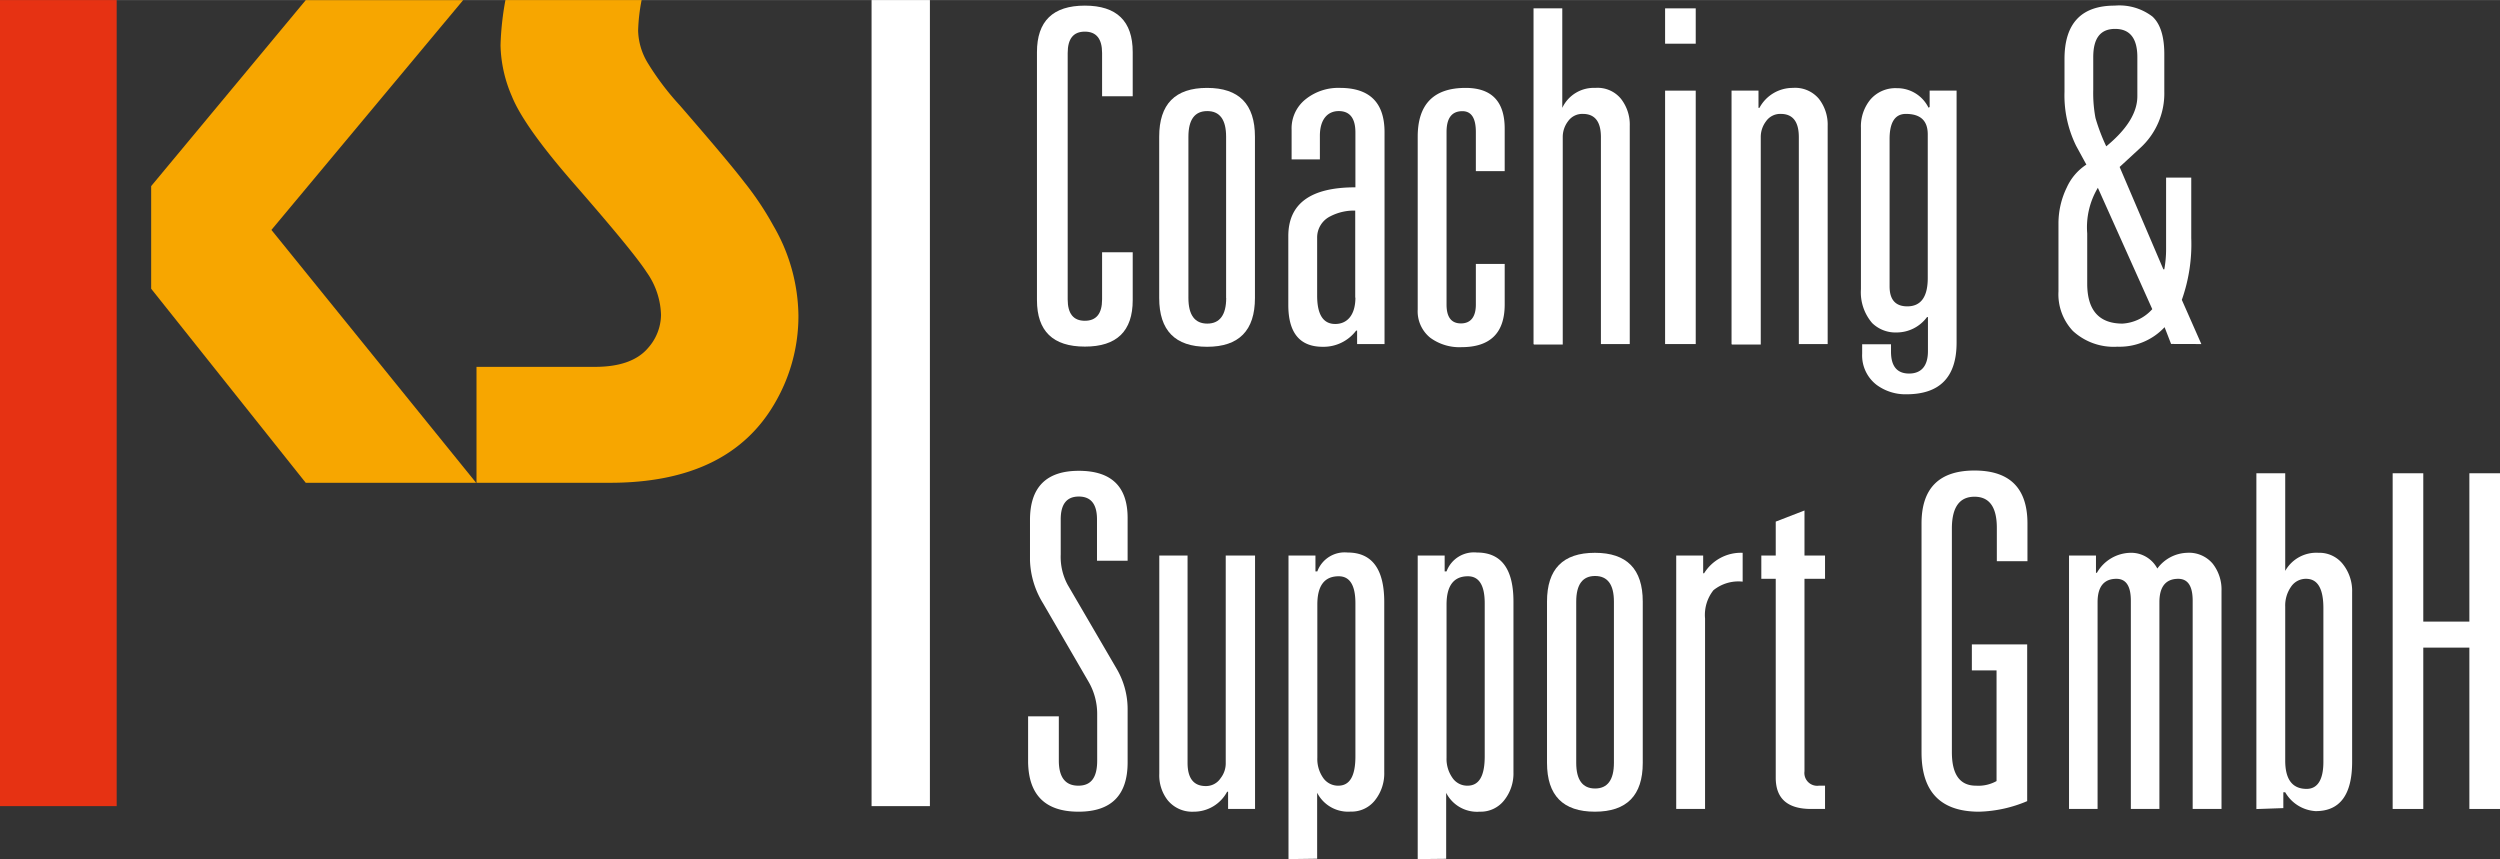
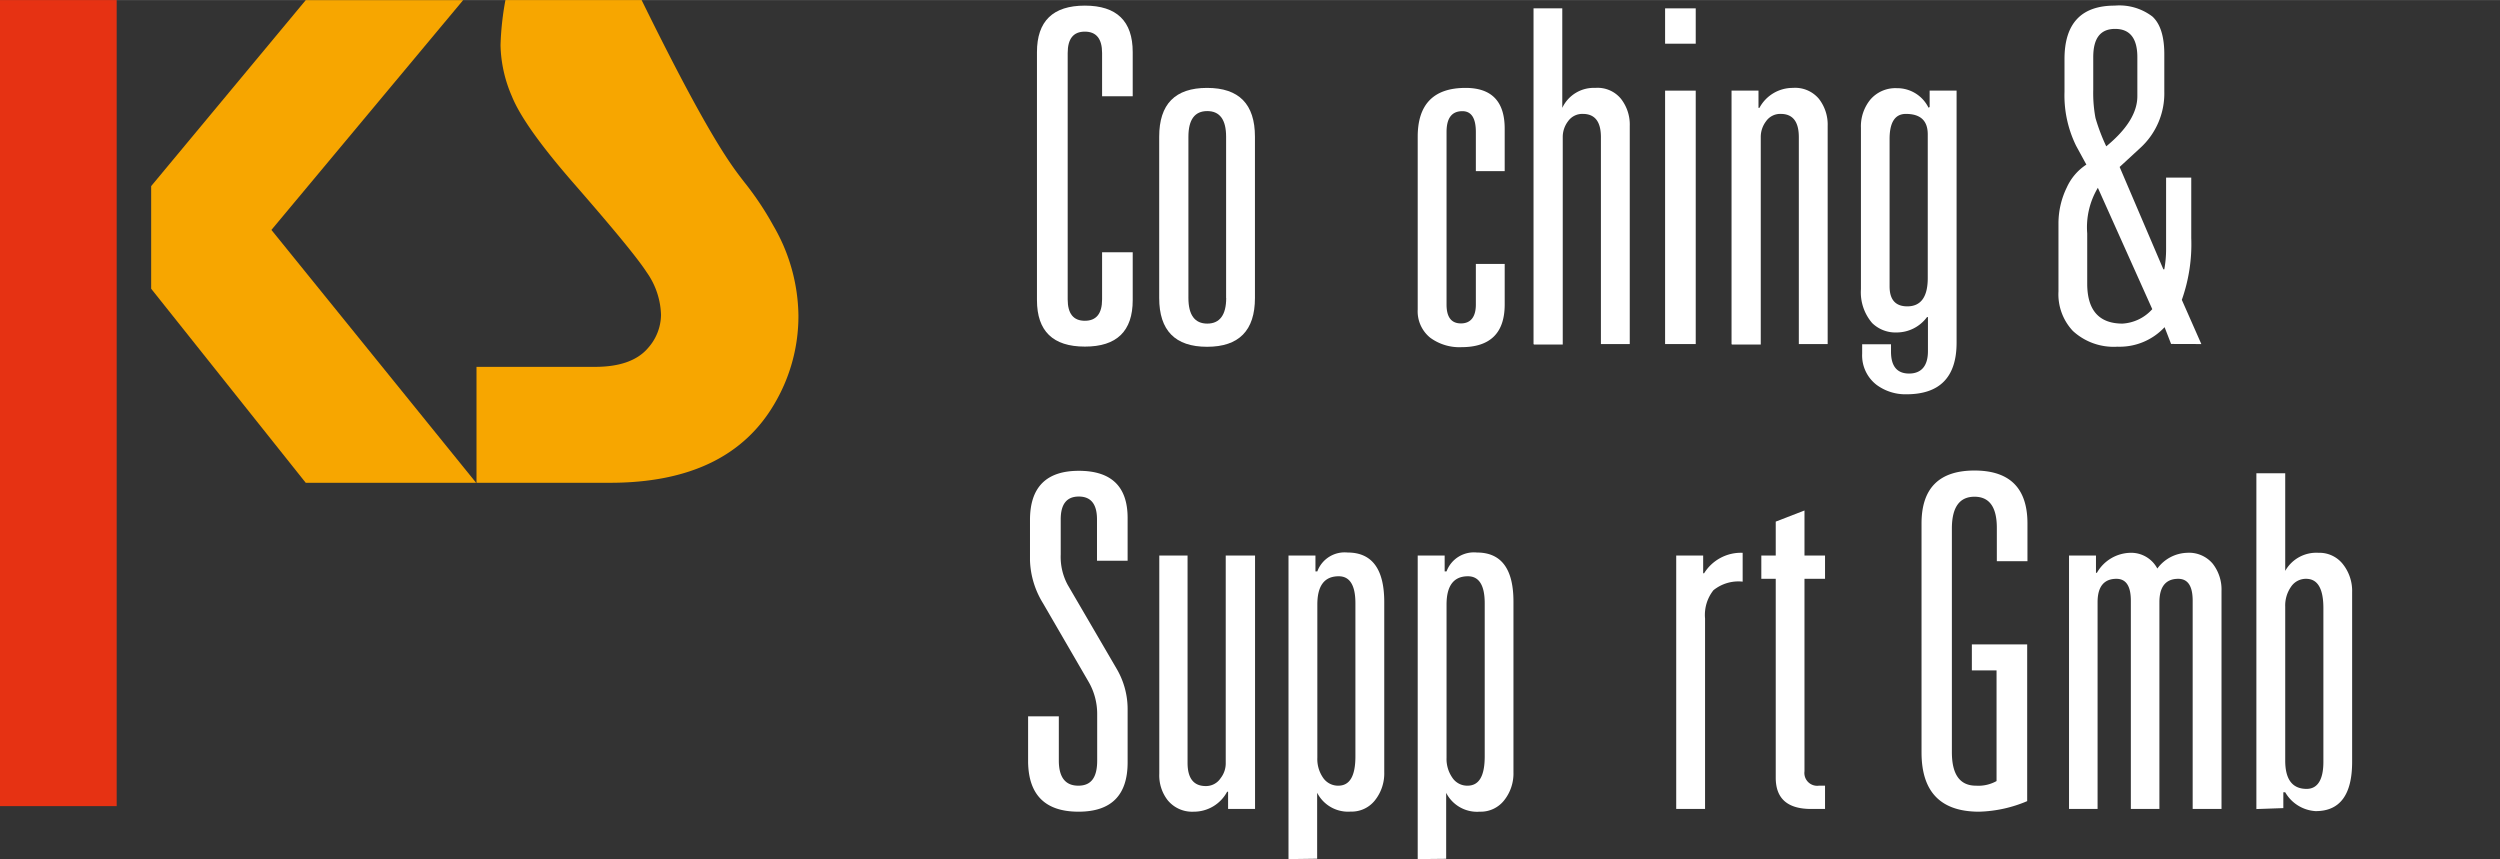
<svg xmlns="http://www.w3.org/2000/svg" width="93.58mm" height="32.16mm" viewBox="0 0 265.27 91.15">
  <rect x="0" y="0" width="265.27" height="91.15" fill="#333333" stroke="none" />
  <defs>
    <style>.cls-1{fill:#fff;}.cls-2{fill:#f7a600;}.cls-3{fill:#e63213;}</style>
  </defs>
  <title>Element 25</title>
  <g id="Ebene_2" data-name="Ebene 2">
    <g id="Ebene_1-2" data-name="Ebene 1">
      <path class="cls-1" d="M116.94,10.21V5.62c0-1.51-.61-2.27-1.83-2.27s-1.82.76-1.82,2.27V31.76c0,1.52.61,2.27,1.82,2.27s1.83-.75,1.83-2.27v-5h3.25v5.08q0,4.94-5.08,4.93c-3.38,0-5.08-1.64-5.08-4.93V5.52c0-3.29,1.7-4.93,5.08-4.93s5.08,1.64,5.08,4.93v4.69h-3.25" />
      <path class="cls-1" d="M123,31.61V14.5c0-3.46,1.69-5.18,5.08-5.18s5.08,1.72,5.08,5.18V31.61c0,3.46-1.7,5.18-5.08,5.18S123,35.07,123,31.61m7.1,0V14.5c0-1.81-.67-2.72-2-2.72s-2,.91-2,2.72V31.61c0,1.81.68,2.72,2,2.72S130.11,33.42,130.11,31.61Z" />
-       <path class="cls-1" d="M143.82,19.87V14.05c0-1.51-.59-2.27-1.77-2.27s-2,.88-2,2.62v2.51h-3V13.76a3.94,3.94,0,0,1,1.48-3.23,5.54,5.54,0,0,1,3.65-1.21q4.72,0,4.73,4.68V36.5H144V35.07h-.1a4.33,4.33,0,0,1-3.55,1.72q-3.65,0-3.65-4.44v-7.3q0-5.18,7.1-5.18m0,11.7V22.34a5.41,5.41,0,0,0-2.61.59,2.5,2.5,0,0,0-1.43,2.32v6.12c0,2,.64,3,1.92,3S143.82,33.41,143.82,31.57Z" />
      <path class="cls-1" d="M156.6,18.15V14c0-1.48-.48-2.21-1.43-2.21-1.12,0-1.68.73-1.68,2.21V32.31c0,1.34.51,2,1.53,2s1.58-.68,1.58-2V28h3.06v4.3q0,4.53-4.59,4.53a5.23,5.23,0,0,1-3.31-1,3.6,3.6,0,0,1-1.33-3V14.5c0-3.45,1.7-5.18,5.08-5.18q4.16,0,4.15,4.34v4.49H156.6" />
      <path class="cls-1" d="M162.72,36.5V.88h3.05V11.44a3.69,3.69,0,0,1,3.51-2.12A3.2,3.2,0,0,1,172,10.48a4.44,4.44,0,0,1,.93,2.88V36.5h-3.06V14.55c0-1.65-.64-2.47-1.92-2.47a1.84,1.84,0,0,0-1.56.77,2.76,2.76,0,0,0-.57,1.7v22h-3.05" />
      <path class="cls-1" d="M179.93,4.63h-3.25V.88h3.25Zm0,31.87h-3.25V9.61h3.25Z" />
      <path class="cls-1" d="M183.73,36.5V9.61h2.86v1.83h.1a4,4,0,0,1,3.55-2.12A3.28,3.28,0,0,1,193,10.48a4.44,4.44,0,0,1,.93,2.88V36.5h-3.06V14.55c0-1.65-.64-2.47-1.92-2.47a1.83,1.83,0,0,0-1.55.77,2.76,2.76,0,0,0-.57,1.7v22h-3.06" />
      <path class="cls-1" d="M204.55,29.54V14.25c0-1.45-.77-2.17-2.32-2.17-1.15,0-1.73.89-1.73,2.66V30.38c0,1.42.63,2.12,1.88,2.12,1.44,0,2.17-1,2.17-3m.2-18.15V9.61h2.86V36.35q0,5.48-5.33,5.48a5.15,5.15,0,0,1-3.16-1,3.94,3.94,0,0,1-1.53-3.31v-1h3.06v.79c0,1.54.64,2.32,1.92,2.32s2-.79,2-2.37V33.64h-.1a4,4,0,0,1-3.21,1.63,3.54,3.54,0,0,1-2.61-1,5,5,0,0,1-1.19-3.6V13.56a4.48,4.48,0,0,1,1-3,3.5,3.5,0,0,1,2.81-1.21,3.7,3.7,0,0,1,3.36,2.07Z" />
      <path class="cls-1" d="M226.79,10.21V6.06c0-2-.79-3-2.36-3s-2.32,1-2.32,3V9.52a14.16,14.16,0,0,0,.24,3,20.13,20.13,0,0,0,1.14,3q3.3-2.71,3.3-5.32m1.58,22.59L222.6,19.92a8.16,8.16,0,0,0-1.13,4.84v5.33c0,2.82,1.25,4.24,3.75,4.24A4.59,4.59,0,0,0,228.37,32.8Zm2,3.7-.69-1.78a6.52,6.52,0,0,1-5,2.07,6.38,6.38,0,0,1-4.73-1.67,5.68,5.68,0,0,1-1.53-4.2V23.67a8.7,8.7,0,0,1,.89-3.8,5.66,5.66,0,0,1,2.07-2.41l-1.09-2a12.14,12.14,0,0,1-1.23-5.73V6.26q0-5.67,5.33-5.67a5.78,5.78,0,0,1,4,1.16q1.26,1.16,1.26,4V9.71a7.83,7.83,0,0,1-2.57,6l-2.17,2,4.64,10.86h.1a12,12,0,0,0,.19-2.13V18.84h2.67v6.41a17.71,17.71,0,0,1-1,6.56l2.07,4.69Z" />
      <path class="cls-1" d="M116.4,59.44V55.1c0-1.62-.65-2.42-1.93-2.42s-1.92.8-1.92,2.42v3.74a6.25,6.25,0,0,0,.74,3.21l5.18,8.88a8.45,8.45,0,0,1,1.18,4.34v5.62q0,5.24-5.23,5.23t-5.33-5.23V76h3.26V80.7c0,1.77.69,2.66,2.07,2.66s2-.89,2-2.66v-5a6.8,6.8,0,0,0-.94-3.41L110.67,64a9.2,9.2,0,0,1-1.38-4.53v-4.3q0-5.22,5.18-5.22t5.18,5v4.54H116.4" />
      <path class="cls-1" d="M133.17,58.94V85.83h-2.86V84h-.1a4,4,0,0,1-3.55,2.12,3.35,3.35,0,0,1-2.77-1.23,4.3,4.3,0,0,1-.88-2.81V58.94h3v22c0,1.64.65,2.46,1.93,2.46a1.85,1.85,0,0,0,1.58-.84,2.55,2.55,0,0,0,.54-1.62v-22h3.06" />
      <path class="cls-1" d="M143.82,80.25V64c0-1.9-.59-2.86-1.77-2.86-1.52,0-2.27,1-2.27,3V80.4a3.48,3.48,0,0,0,.61,2.12,1.92,1.92,0,0,0,1.61.84c1.21,0,1.82-1,1.82-3.11m-7.1,10.9V58.94h2.86v1.68h.2a3.09,3.09,0,0,1,3.21-2q3.88,0,3.89,5.23V81.93a4.58,4.58,0,0,1-1,3,3.15,3.15,0,0,1-2.57,1.18,3.68,3.68,0,0,1-3.55-2v7Z" />
      <path class="cls-1" d="M157.54,80.25V64c0-1.9-.6-2.86-1.78-2.86-1.51,0-2.27,1-2.27,3V80.4a3.48,3.48,0,0,0,.62,2.12,1.89,1.89,0,0,0,1.6.84c1.22,0,1.83-1,1.83-3.11m-7.11,10.9V58.94h2.86v1.68h.2a3.1,3.1,0,0,1,3.22-2q3.89,0,3.88,5.23V81.93a4.57,4.57,0,0,1-1,3A3.17,3.17,0,0,1,157,86.12a3.68,3.68,0,0,1-3.55-2v7Z" />
-       <path class="cls-1" d="M164.15,80.94V63.83c0-3.46,1.69-5.18,5.08-5.18s5.08,1.72,5.08,5.18V80.94c0,3.46-1.7,5.18-5.08,5.18s-5.08-1.72-5.08-5.18m7.1,0V63.83c0-1.81-.67-2.72-2-2.72s-2,.91-2,2.72V80.94c0,1.81.68,2.72,2,2.72S171.25,82.75,171.25,80.94Z" />
      <path class="cls-1" d="M177.86,85.83V58.94h2.86v1.88h.1a4.6,4.6,0,0,1,4.09-2.17v3.06a4.22,4.22,0,0,0-3.1.91,4.22,4.22,0,0,0-.89,3V85.83h-3.06" />
      <path class="cls-1" d="M188.42,58.94v-3.6l3.05-1.18v4.78h2.18v2.47h-2.18V81.83A1.36,1.36,0,0,0,193,83.36h.65v2.47h-1.48q-3.75,0-3.75-3.31V61.41h-1.53V58.94h1.53" />
      <path class="cls-1" d="M209.23,71.13V68.37h5.87V85A13.9,13.9,0,0,1,210,86.12q-6.1,0-6.11-6.26V55.54q0-5.62,5.62-5.62t5.62,5.62v4h-3.25V56q0-3.3-2.37-3.3T207.11,56V79.81q0,3.56,2.57,3.55a3.94,3.94,0,0,0,2.17-.49V71.13h-2.62" />
      <path class="cls-1" d="M219.54,85.83V58.94h2.86v1.83h.1a4.19,4.19,0,0,1,3.55-2.12,3.14,3.14,0,0,1,2.86,1.67,4.07,4.07,0,0,1,3.16-1.67,3.28,3.28,0,0,1,2.72,1.16,4.44,4.44,0,0,1,.93,2.88V85.83h-3.06V63.73c0-1.55-.51-2.32-1.53-2.32-1.31,0-2,.82-2,2.47V85.83H226.1V63.73c0-1.55-.51-2.32-1.53-2.32-1.31,0-2,.82-2,2.47V85.83h-3.06" />
      <path class="cls-1" d="M246.53,80.8V64.52c0-2.07-.61-3.11-1.83-3.11a1.89,1.89,0,0,0-1.6.84,3.48,3.48,0,0,0-.62,2.12V80.7c0,2,.76,3,2.27,3,1.18,0,1.78-1,1.78-2.86m-7.11,5V50.21h3.06V60.57A3.78,3.78,0,0,1,246,58.65a3.17,3.17,0,0,1,2.58,1.18,4.57,4.57,0,0,1,1,3v18q0,5.24-3.88,5.23a4,4,0,0,1-3.22-2h-.2v1.68Z" />
-       <polyline class="cls-1" points="262.02 65.95 262.02 50.21 265.27 50.21 265.27 85.83 262.02 85.83 262.02 68.71 257.13 68.71 257.13 85.83 253.88 85.83 253.88 50.21 257.13 50.21 257.13 65.95 262.02 65.95" />
      <polyline class="cls-2" points="49.14 0.01 28.8 24.39 50.52 51.22 32.44 51.22 16.04 30.63 16.04 19.74 32.44 0.01 49.14 0.01" />
-       <path class="cls-2" d="M68.08,0a19.57,19.57,0,0,0-.37,3.26,6.93,6.93,0,0,0,1,3.38,28.85,28.85,0,0,0,3.43,4.54C75.45,15,77.76,17.73,79,19.35a32.32,32.32,0,0,1,3.06,4.59,19.36,19.36,0,0,1,2.66,9.53,18.28,18.28,0,0,1-2.47,9.24q-4.87,8.51-17.53,8.51H50.56V38.92H63.13c2.62,0,4.5-.67,5.63-2a5.38,5.38,0,0,0,1.38-3.5,8.21,8.21,0,0,0-1.53-4.55c-1-1.54-3.6-4.68-7.74-9.43-3.49-4-5.69-7.08-6.56-9.24a14.29,14.29,0,0,1-1.2-5.4A30.86,30.86,0,0,1,53.63,0H68.08" />
+       <path class="cls-2" d="M68.08,0C75.45,15,77.76,17.73,79,19.35a32.32,32.32,0,0,1,3.06,4.59,19.36,19.36,0,0,1,2.66,9.53,18.28,18.28,0,0,1-2.47,9.24q-4.87,8.51-17.53,8.51H50.56V38.92H63.13c2.62,0,4.5-.67,5.63-2a5.38,5.38,0,0,0,1.38-3.5,8.21,8.21,0,0,0-1.53-4.55c-1-1.54-3.6-4.68-7.74-9.43-3.49-4-5.69-7.08-6.56-9.24a14.29,14.29,0,0,1-1.2-5.4A30.86,30.86,0,0,1,53.63,0H68.08" />
      <rect class="cls-3" width="12.38" height="85.53" />
-       <rect class="cls-1" x="92.48" width="6.19" height="85.53" />
    </g>
  </g>
</svg>